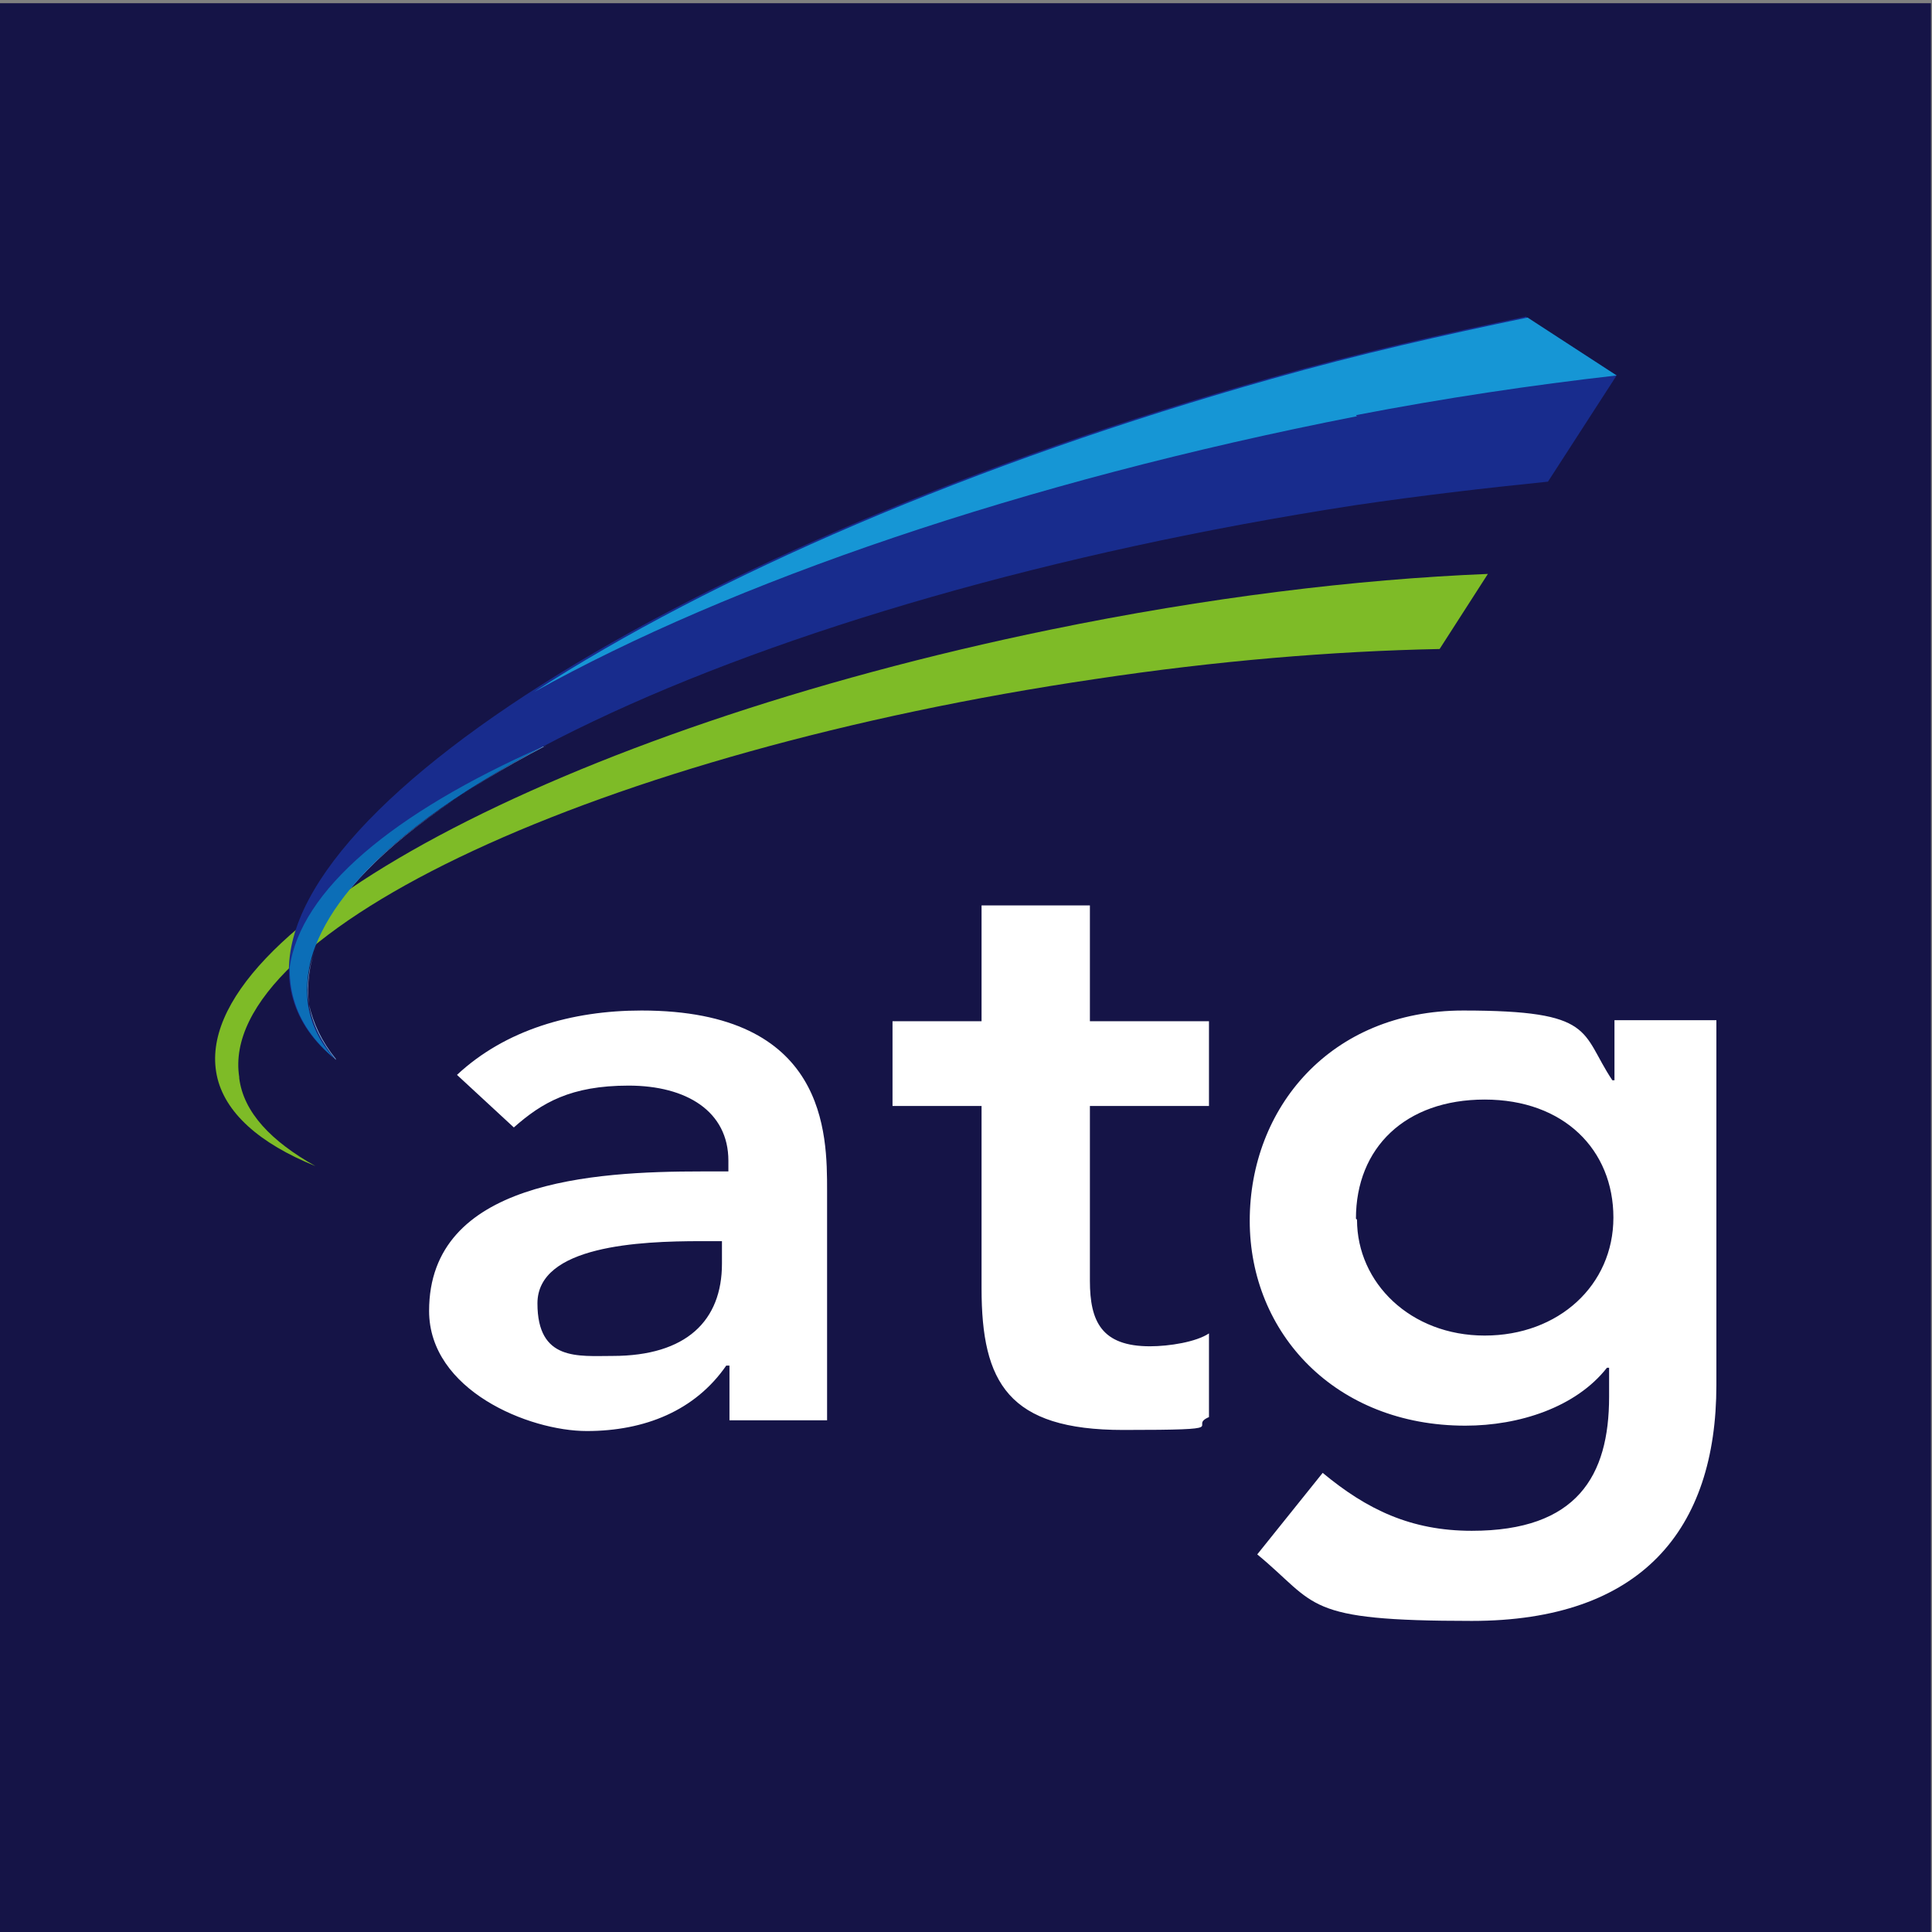
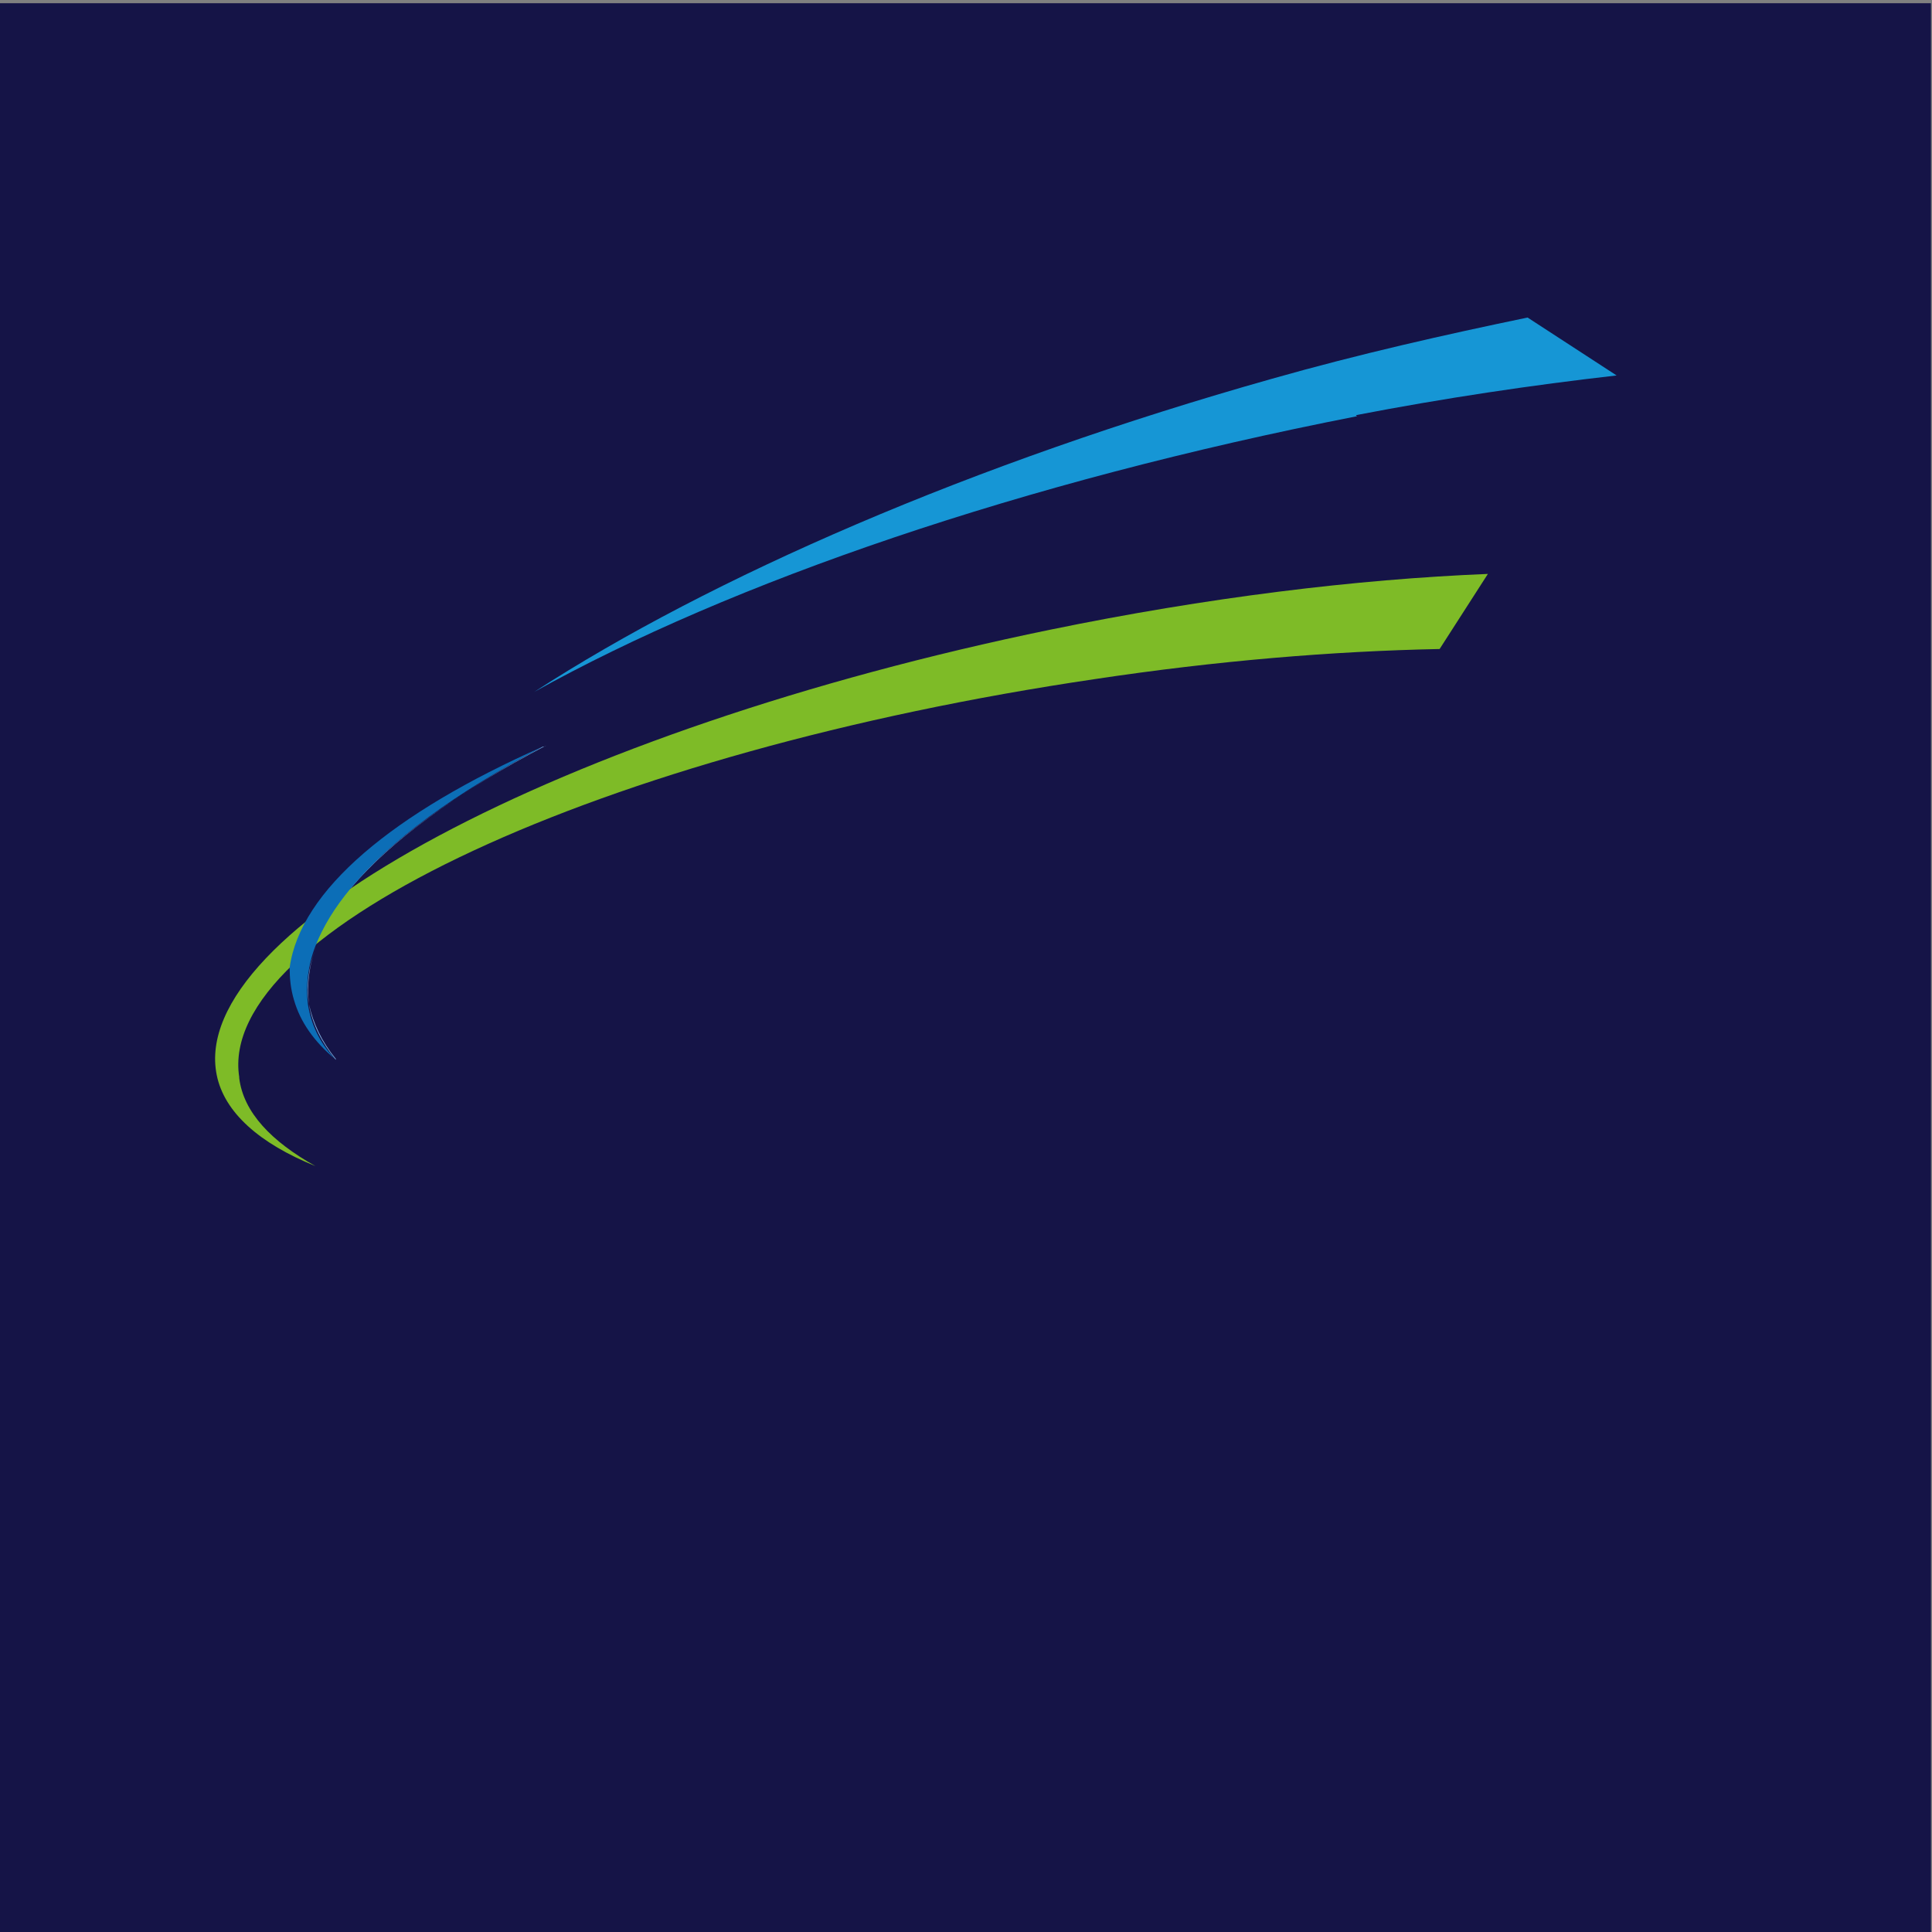
<svg xmlns="http://www.w3.org/2000/svg" id="a" viewBox="0 0 180.1 180.1">
  <rect x="0" y="0" width="180.1" height="180.1" fill="#808080" stroke="none" />
  <rect x="0" y=".3" width="180" height="180" style="fill:#151447;" />
  <path d="m22.3,100.4c-2.1-13.6,33.7-30.3,79.8-37.1,11.3-1.7,22.1-2.6,32.1-2.8l4.5-7c-12.3.5-26.2,2.2-40.8,5.2-45.7,9.4-80.4,28-77.7,41.5.7,3.5,4,6.4,9.2,8.5-4.1-2.3-6.7-5-7.1-8.2" style="fill:#7ebb27; fill-rule:evenodd;" />
-   <path d="m142.3,29.5c-7.7,1.6-15.7,3.4-23.8,5.7-55,15.5-95.9,41.5-91.2,57.9.6,2.1,1.9,4,3.9,5.6-1.3-1.6-2.2-3.3-2.5-5.2-2.6-16.9,41.1-37.7,97.6-46.4,6.1-.9,12.1-1.6,18-2.2l6.4-9.9-8.4-5.4" style="fill:#182c8d; fill-rule:evenodd;" />
  <path d="m126.4,38.7c8.3-1.6,16.4-2.8,24.3-3.7l-8.3-5.4c-7.7,1.6-15.7,3.4-23.8,5.7-28,7.9-52.3,18.5-68.8,29.2,18.3-10.2,45.5-19.6,76.7-25.7" style="fill:#1696d5; fill-rule:evenodd;" />
  <path d="m32.7,82.8c3.7-4.4,9.9-8.9,17.9-13.2,0,0,.2,0,.3-.1-8.2,4.3-14.4,8.8-18.2,13.2,0,0,0,0,0,0m-1.4,16s0,0,0,0c-1.3-1.6-2.1-3.3-2.5-5.1-.3-1.8,0-3.6.7-5.4h0c-.7,1.8-.9,3.6-.7,5.4.3,1.9,1.2,3.6,2.5,5.2" style="fill:#79aadc;" />
-   <path d="m29.4,88.1c.7-1.8,1.8-3.6,3.3-5.4,0,0,0,0,0,0-1.6,1.8-2.7,3.6-3.4,5.4t0,0" style="fill:#419aab;" />
  <path d="m31.2,98.7c-1.9-1.6-3.2-3.4-3.8-5.5-.3-1-.4-2-.4-3,1-7.2,9.6-14.4,23.6-20.6-8.1,4.3-14.2,8.7-17.9,13.2-1.5,1.8-2.6,3.6-3.3,5.4-.7,1.8-.9,3.7-.7,5.4.3,1.9,1.1,3.6,2.5,5.1" style="fill:#0c6eb7;" />
-   <path d="m68,127.3h-.3c-2.9,4.2-7.6,6.1-13,6.1s-14.7-3.8-14.7-11.2c0-12.1,15.3-13,25.4-13h2.5v-1c0-4.6-3.9-7-9.3-7s-8.1,1.6-10.7,3.9l-5.3-4.9c4.5-4.2,10.7-6,17.2-6,17.3,0,17.3,11.5,17.3,16.8v21.4h-9.1s0-5.1,0-5.1Zm-.6-11.6h-2.1c-5.6,0-15.2.4-15.2,5.8s3.8,4.9,7,4.9c6.9,0,10.2-3.3,10.2-8.6v-2.1h0Zm24.1-12.7v17.1c0,8.8,2.5,13.2,13.2,13.2s5.9-.3,8-1.2v-7.8c-1.2.8-3.7,1.2-5.5,1.2-4.5,0-5.6-2.3-5.6-6.1v-16.3h11.1v-7.9h-11.1v-10.8h-10.1v10.8h-8.3v7.9h8.3Zm68.5-7.9v34c0,13.5-7,22-22.8,22s-14.3-1.5-20-6.2l6.1-7.6c4.1,3.4,8.2,5.4,13.9,5.4,9.8,0,12.8-5.1,12.8-12.5v-2.7h-.2c-2.9,3.7-8.2,5.4-13.2,5.4-12.1,0-20.1-8.6-20.1-19.1s7.5-19.6,19.9-19.6,10.9,2,13.9,6.5h.2v-5.6h9.6Zm-33.5,18.6c0,5.9,5,10.8,11.9,10.8s12-4.7,12-11-4.6-11-12-11-12,4.5-12,11.1" style="fill:#fff;" />
</svg>